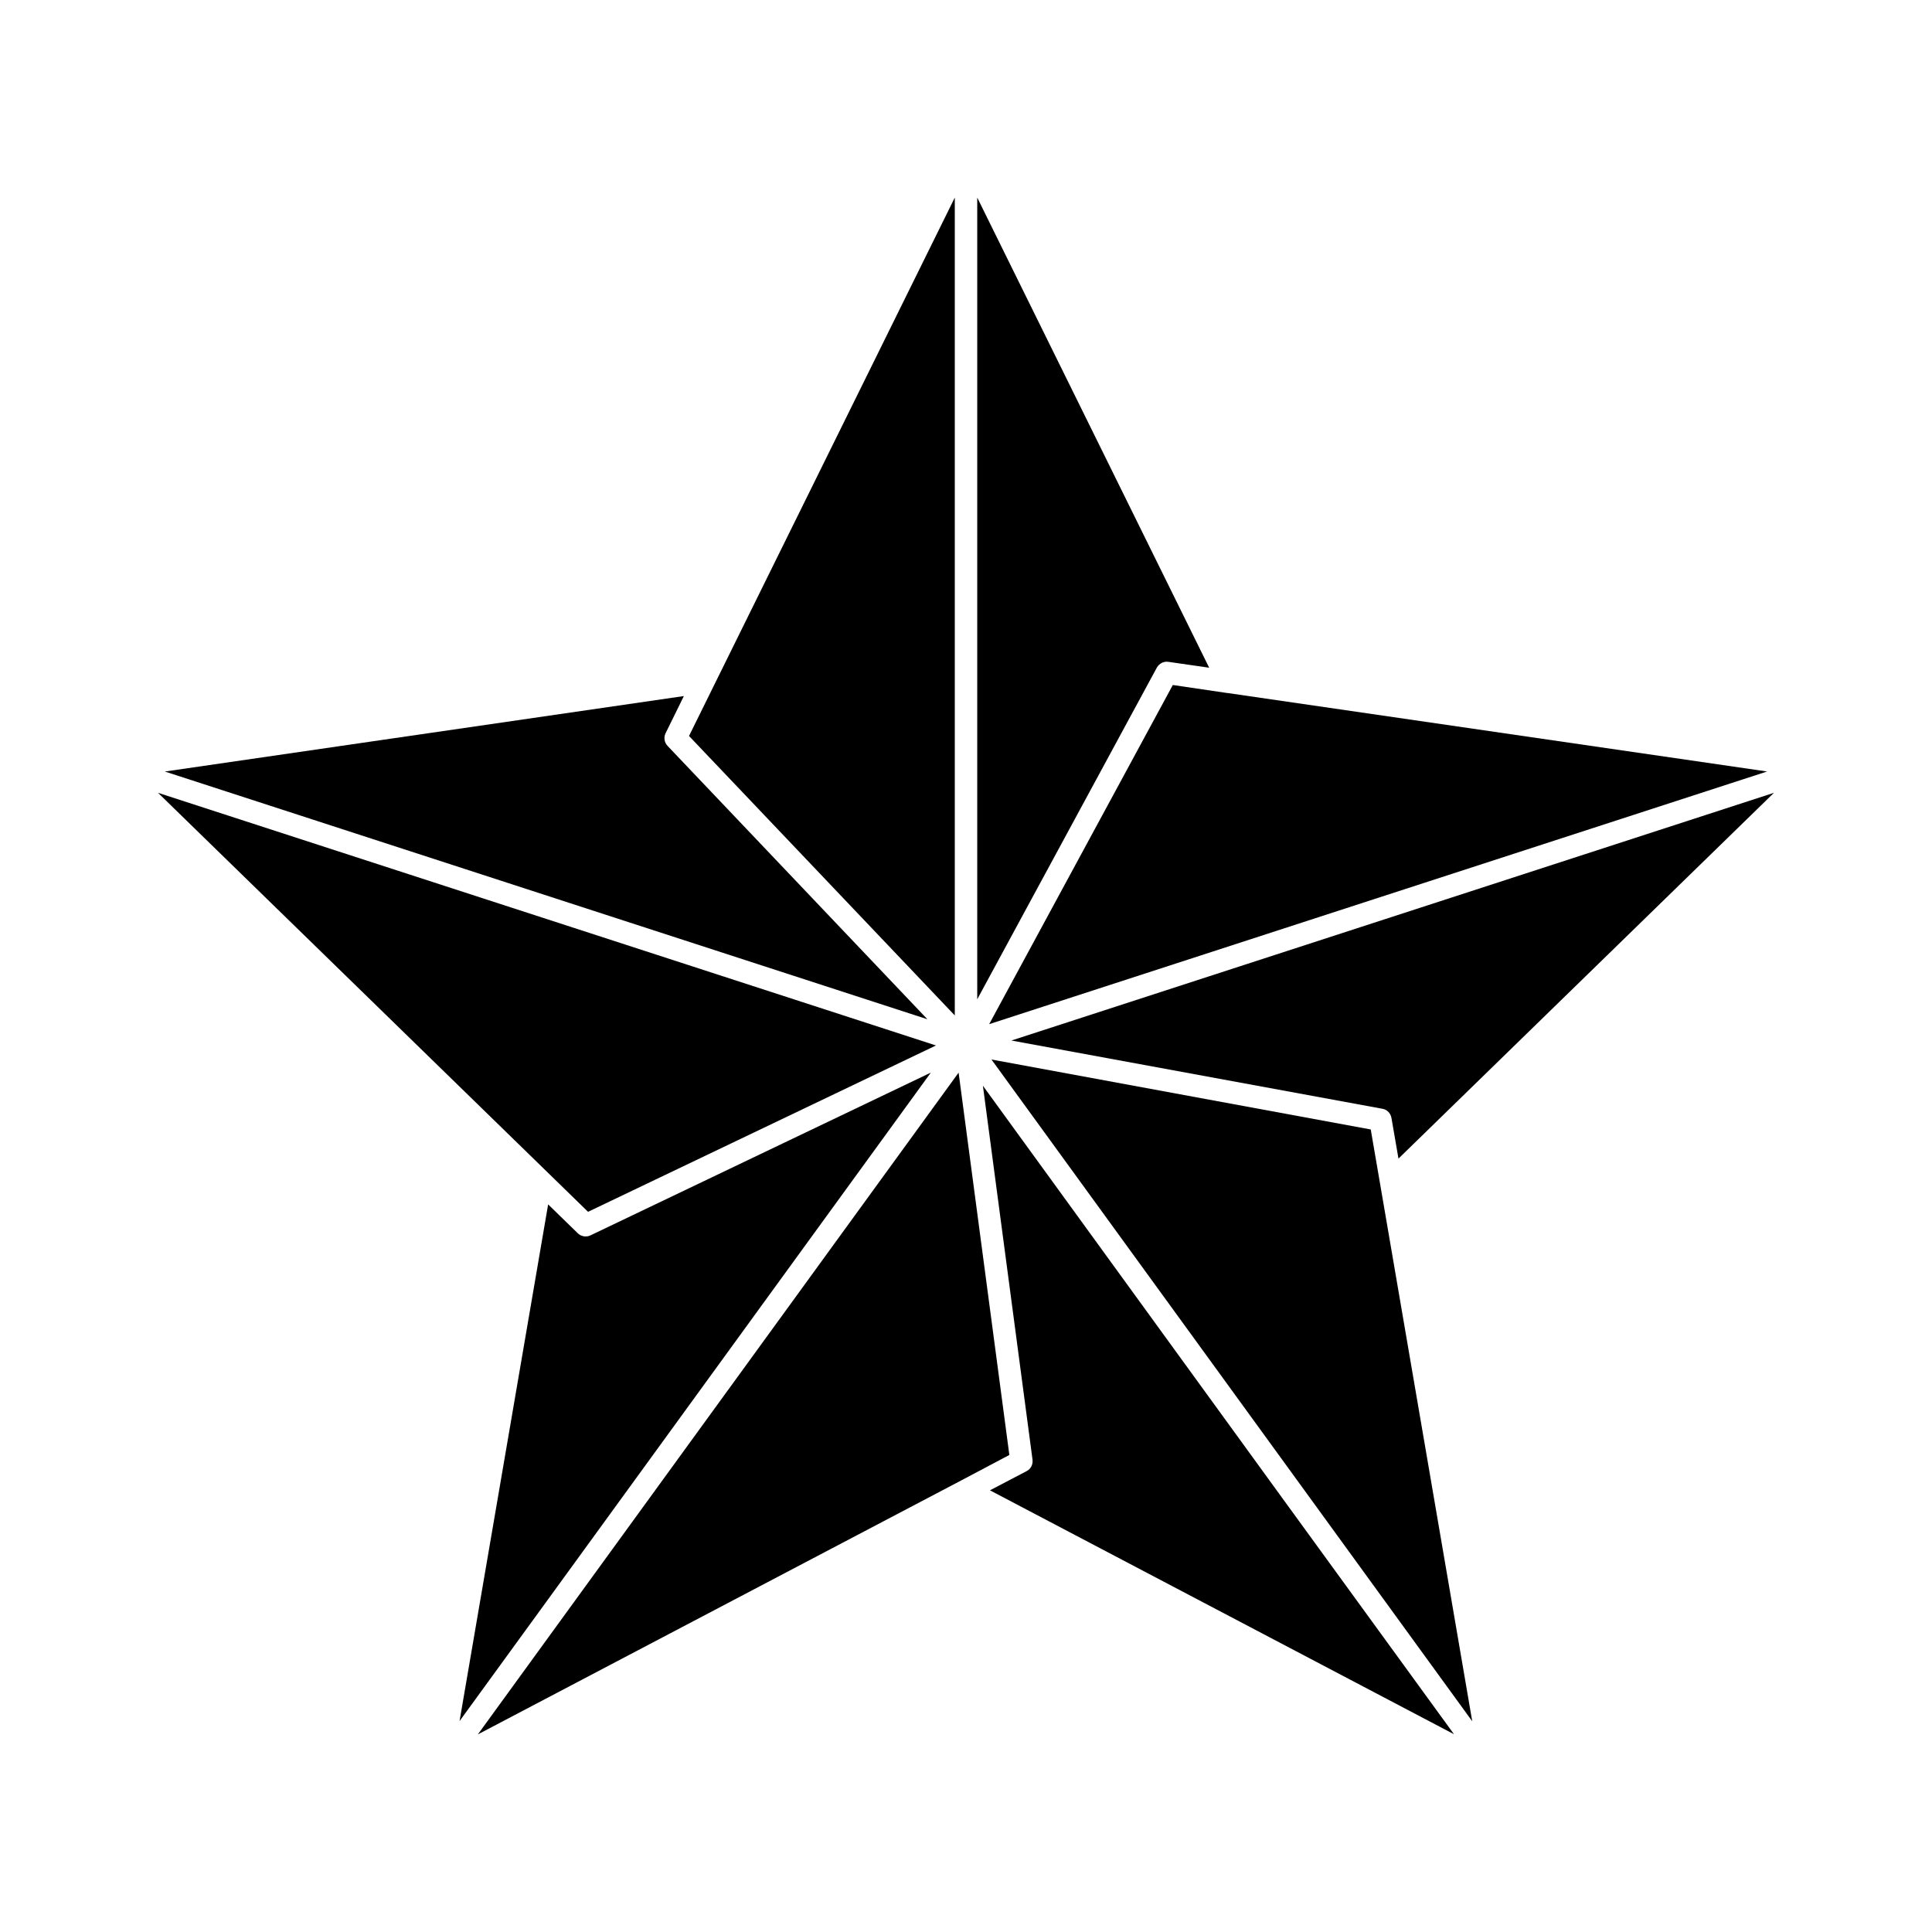
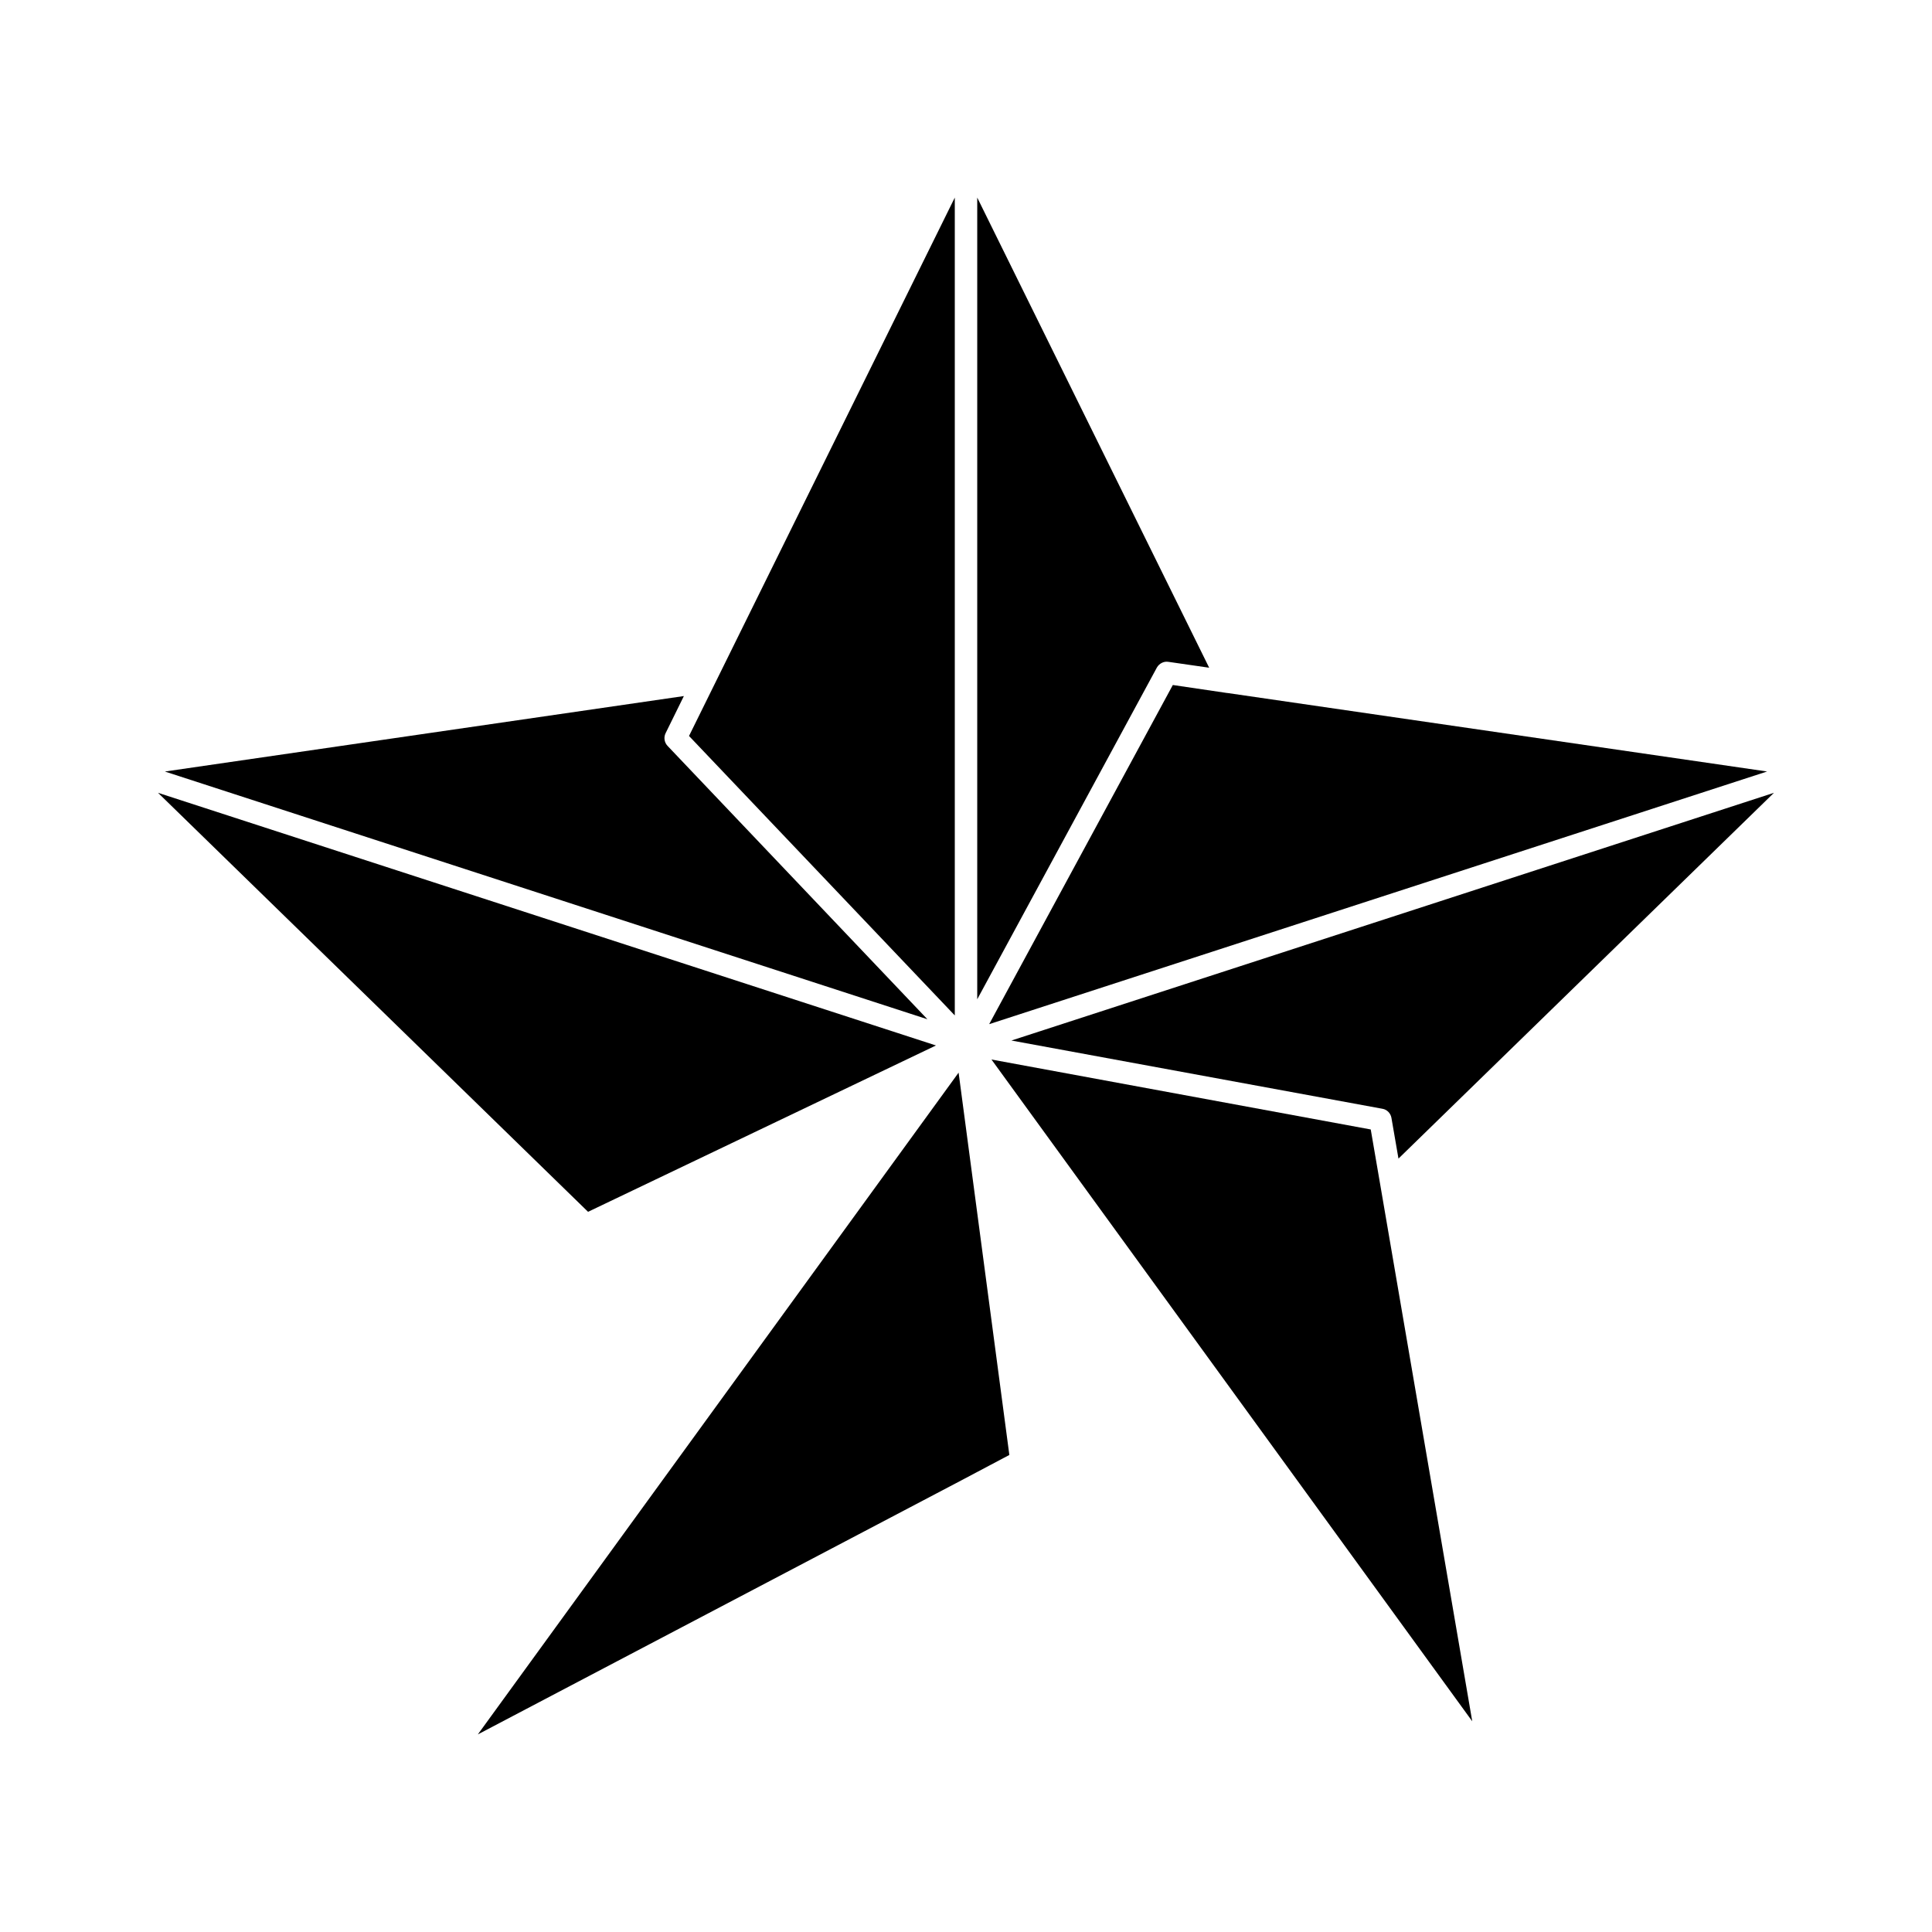
<svg xmlns="http://www.w3.org/2000/svg" fill="#000000" width="800px" height="800px" version="1.1" viewBox="144 144 512 512">
  <g>
    <path d="m453.61 319.39 10.832 1.562-61.465-124.59v212.46l47.609-87.914c0.605-1.059 1.812-1.715 3.023-1.512z" />
    <path d="m397.03 413.1v-216.74l-70.434 142.68z" />
    <path d="m469.27 327.65h-0.102l-14.359-2.117-48.668 89.879 206.16-66.957z" />
    <path d="m389.77 414.11-68.867-72.449c-0.855-0.906-1.059-2.266-0.504-3.375l4.836-9.824-137.54 20z" />
    <path d="m398.64 536.38 12.848-6.801-13.449-101.32-127.41 175.38z" />
    <path d="m392.04 421.06-206.16-66.957 113.96 111.04z" />
    <path d="m510.38 437.84c1.211 0.203 2.168 1.211 2.367 2.418l1.863 10.781 99.504-96.934-202.08 65.645z" />
    <path d="m507.26 443.32-100.51-18.539 127.41 175.38-24.438-142.53z" />
-     <path d="m298.03 471.44c-0.102-0.051-0.203-0.102-0.301-0.152l-0.051-0.051c-0.051 0-0.051-0.051-0.102-0.051-0.152-0.102-0.301-0.203-0.453-0.352l-7.859-7.656-23.477 136.93 21.211-29.172 103.68-142.68-90.184 43.125c-0.102 0.051-0.25 0.102-0.402 0.152l-0.152 0.051c-0.102 0-0.203 0.051-0.25 0.051h-0.051c-0.352 0.051-0.656 0.051-0.957 0l-0.152-0.051c-0.102 0-0.203-0.051-0.301-0.102-0.051 0.004-0.152-0.047-0.203-0.047z" />
-     <path d="m416.07 533.86-9.723 5.09 122.98 64.641-44.691-61.465-80.156-110.39 13.148 99.098c0.152 1.262-0.449 2.469-1.559 3.023z" />
  </g>
</svg>